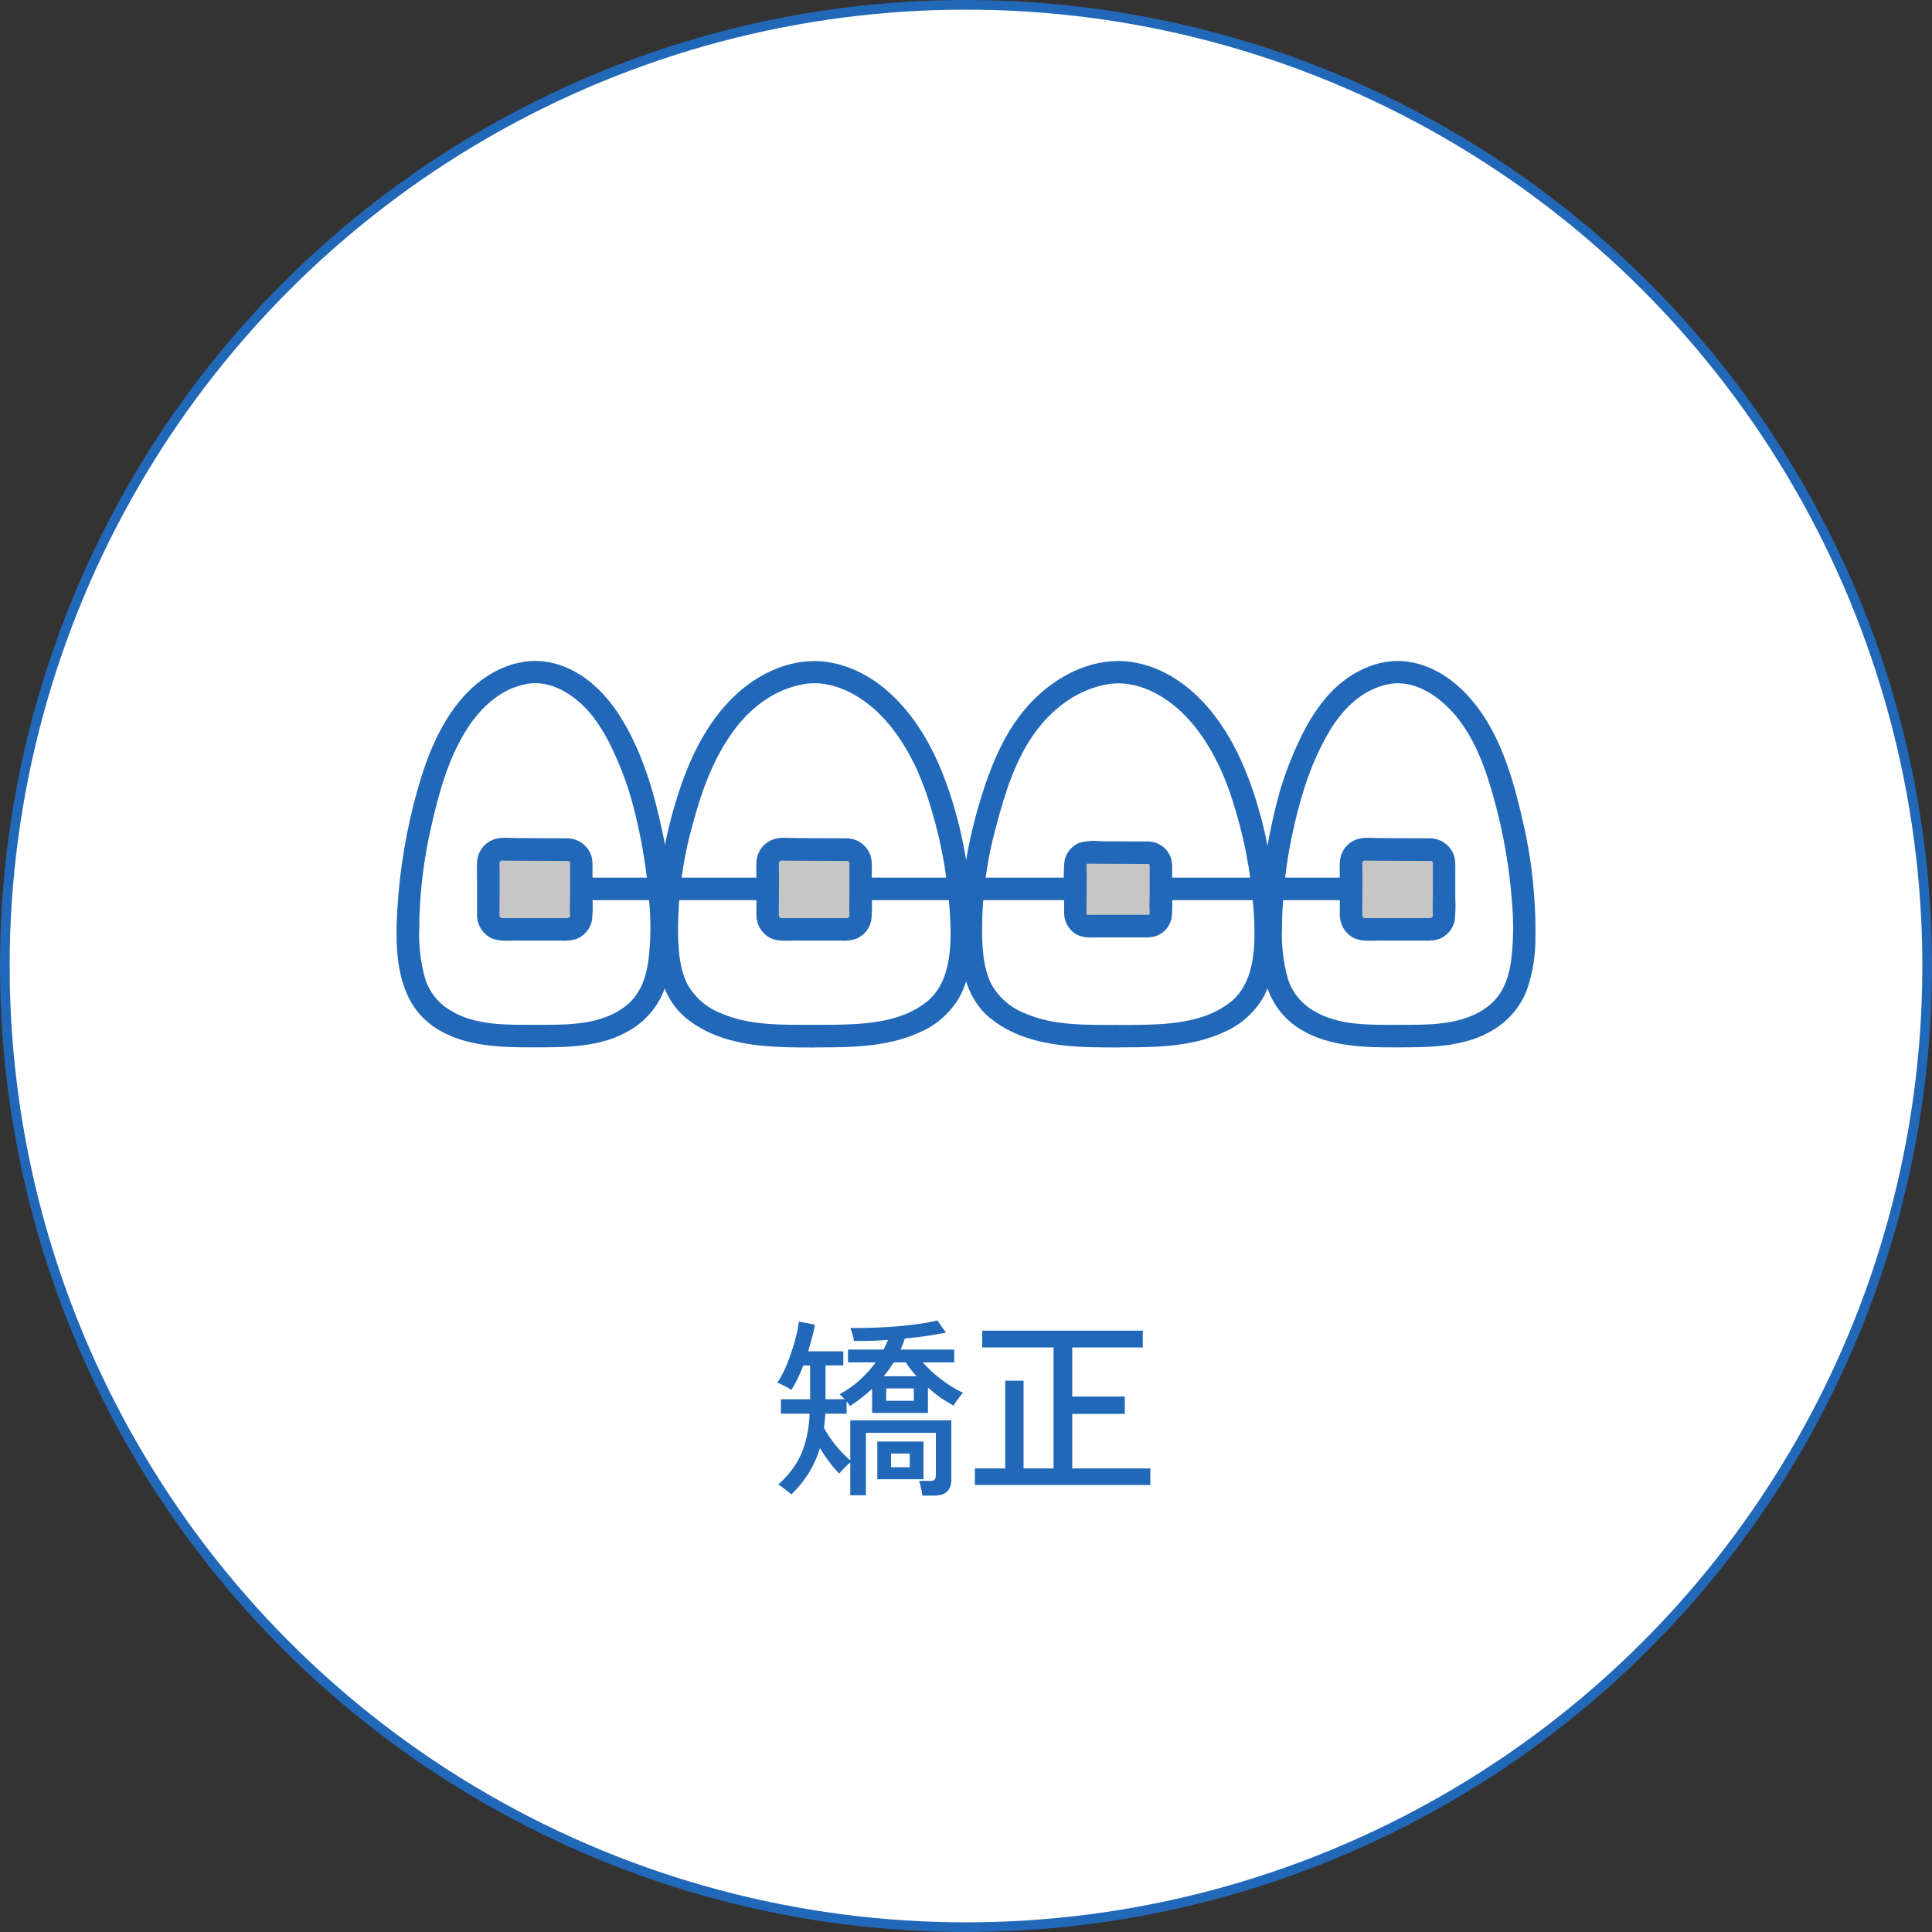
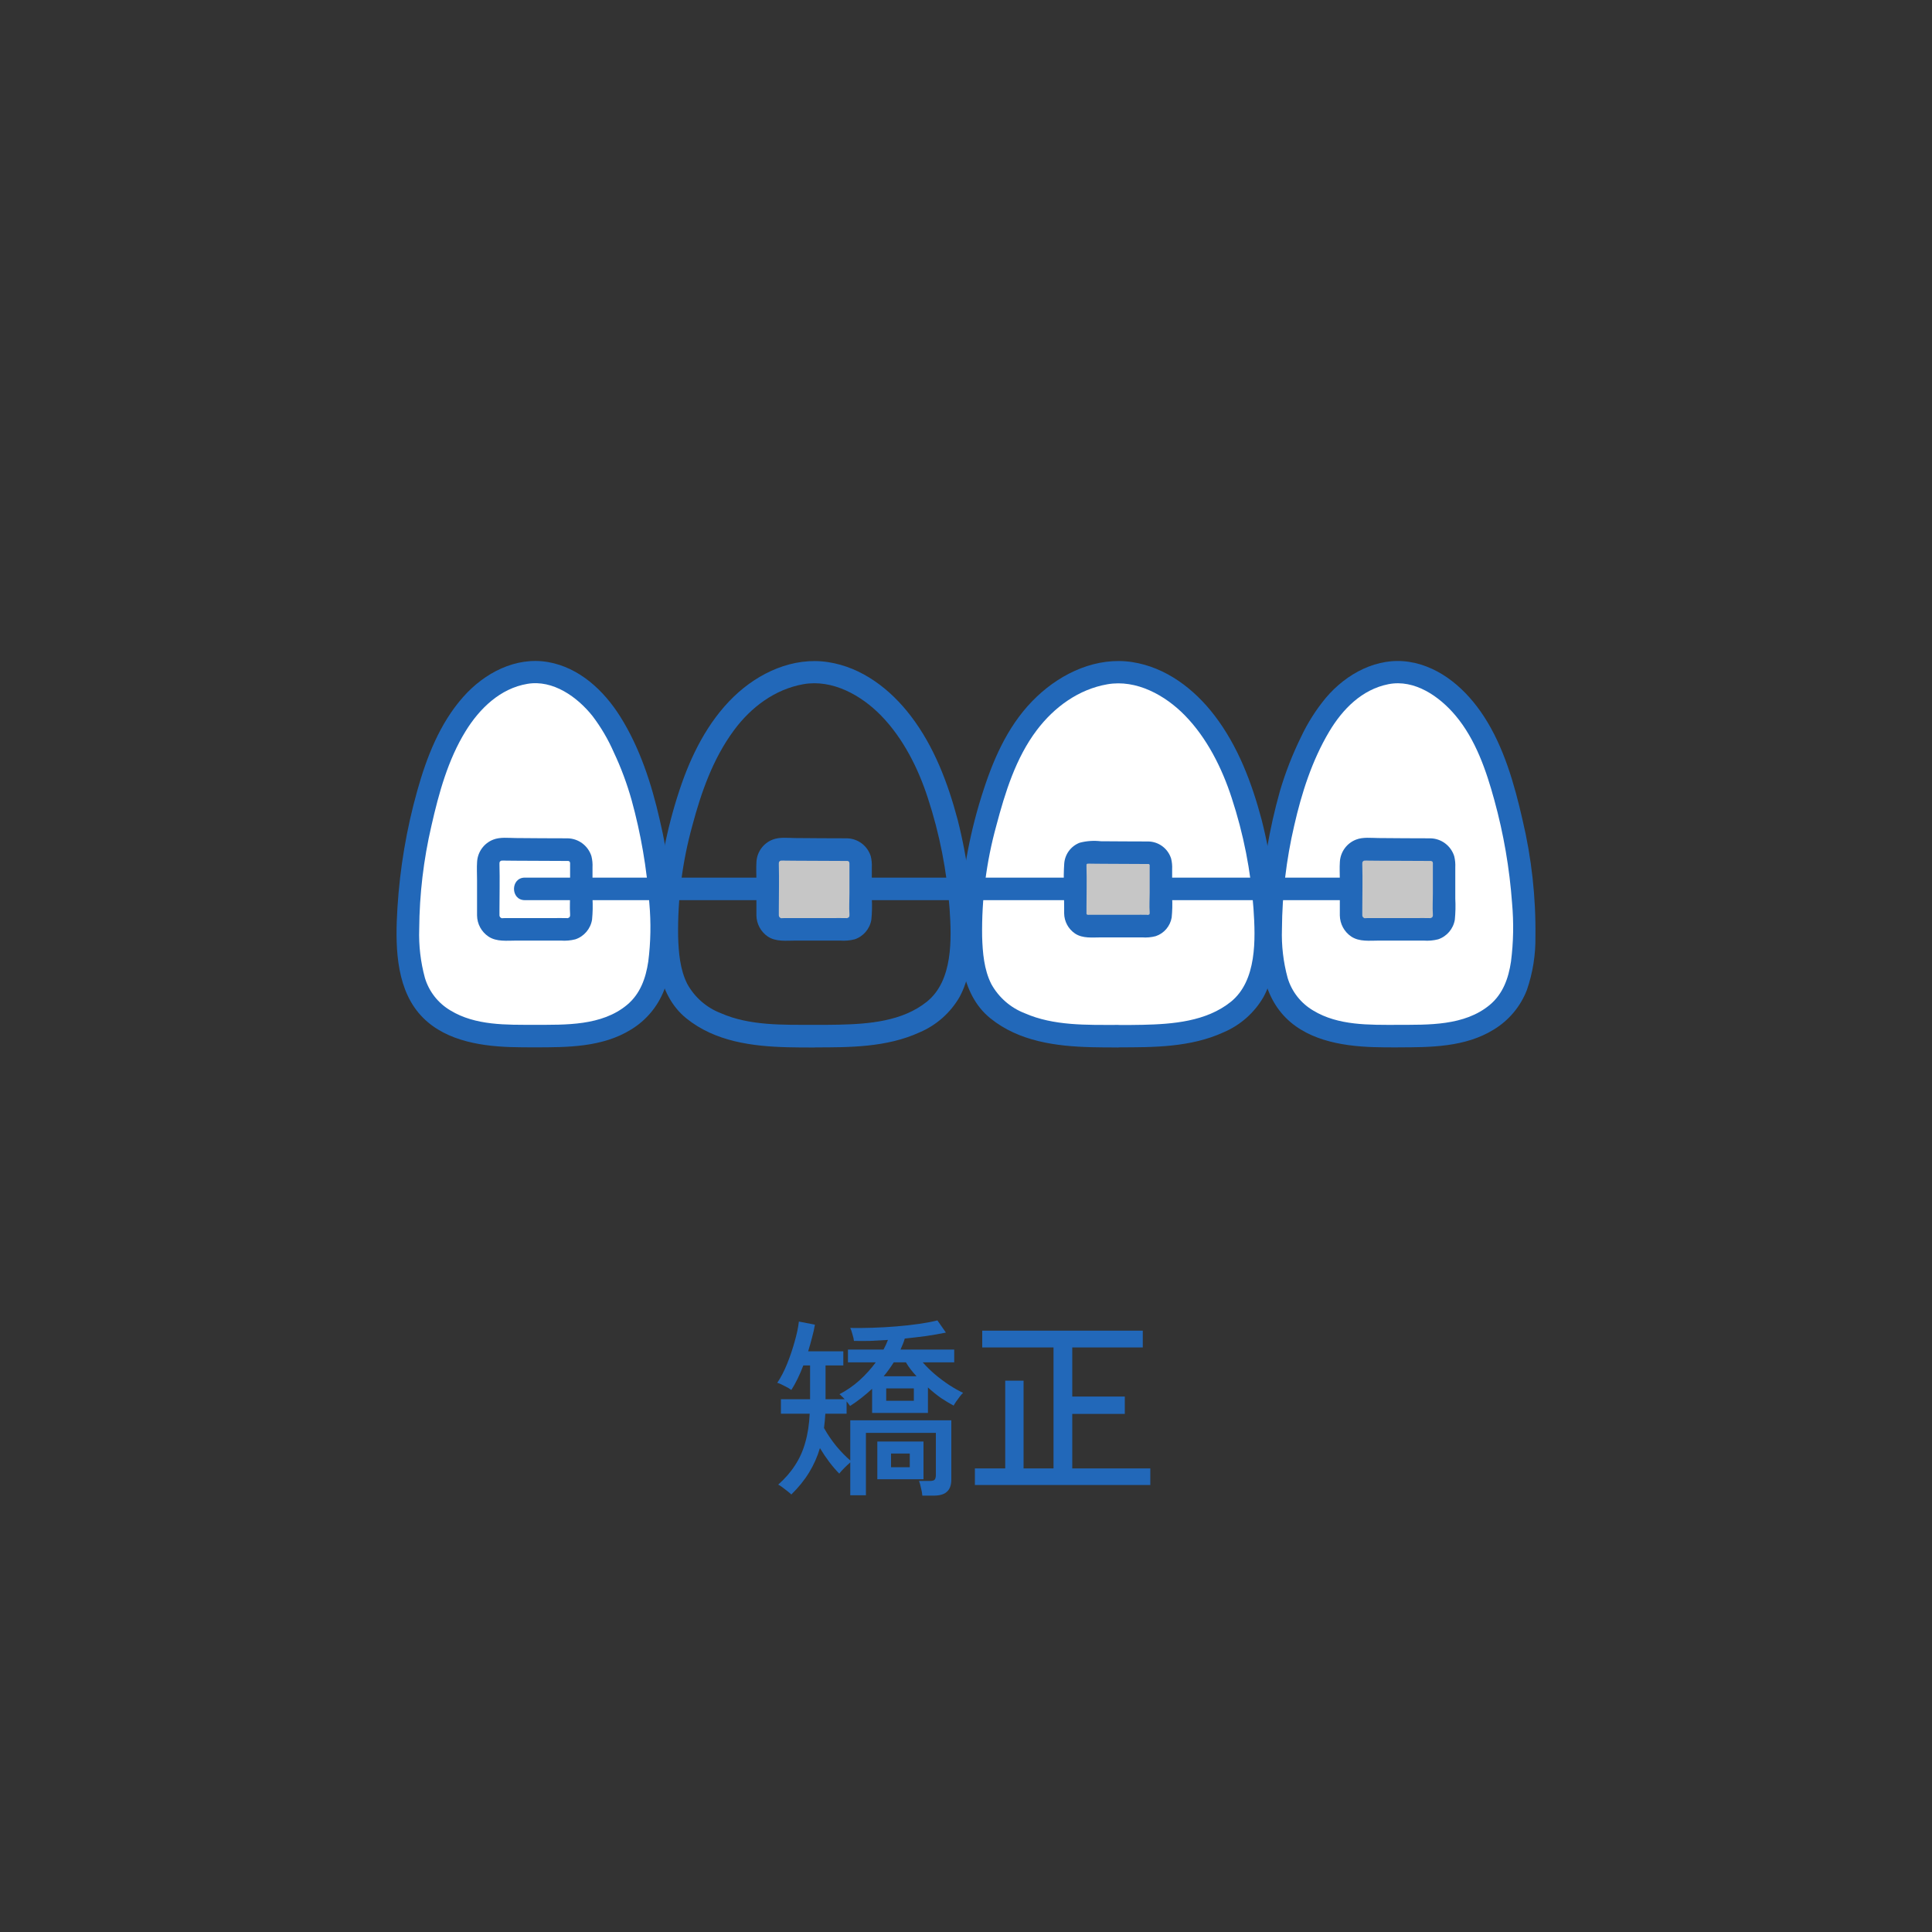
<svg xmlns="http://www.w3.org/2000/svg" width="200" height="200" viewBox="0 0 200 200" fill="none">
  <rect x="0" y="0" width="200" height="200" fill="#333333" stroke="none" />
  <g clip-path="url(#clip0_1827_5160)">
-     <circle cx="100" cy="100" r="99.5" fill="white" stroke="#2268B9" />
    <g clip-path="url(#clip1_1827_5160)">
-       <path d="M84.278 107.255C79.82 107.255 75.092 107.264 71.731 104.47C70.45 103.323 69.609 101.758 69.357 100.052C68.651 96.3 69.198 92.032 69.85 88.3C70.228 86.263 70.745 84.251 71.398 82.288C72.002 80.387 72.805 78.555 73.791 76.825C75.841 73.238 79.347 69.748 84.278 69.549C89.21 69.748 92.711 73.34 94.761 76.927C95.747 78.623 96.55 80.421 97.159 82.292C97.812 84.261 98.329 86.268 98.707 88.305C99.359 92.037 99.906 96.309 99.2 100.057C98.948 101.763 98.107 103.328 96.826 104.475C93.465 107.269 88.737 107.26 84.278 107.26" fill="white" />
      <path d="M115.75 107.255C120.208 107.255 124.937 107.264 128.297 104.47C129.579 103.323 130.42 101.758 130.671 100.052C131.377 96.3 130.836 92.032 130.178 88.3C129.801 86.263 129.284 84.251 128.631 82.288C128.017 80.402 127.205 78.594 126.208 76.878C124.158 73.291 120.677 69.748 115.75 69.544C110.818 69.743 107.187 73.209 105.137 76.796C104.189 78.54 103.425 80.377 102.865 82.283C102.212 84.251 101.694 86.258 101.317 88.295C100.665 92.028 100.118 96.3 100.824 100.047C101.076 101.753 101.917 103.318 103.198 104.465C106.559 107.26 111.287 107.25 115.745 107.25" fill="white" />
      <path d="M144.669 107.255C148.503 107.255 152.574 107.264 155.461 104.47C156.646 103.323 157.24 101.68 157.506 100.052C158.115 96.3 157.646 92.032 157.081 88.3C156.757 86.268 156.312 84.261 155.751 82.288C155.234 80.344 154.537 78.453 153.677 76.64C151.912 73.053 148.914 69.748 144.669 69.549C140.424 69.748 137.61 72.941 135.845 76.528C134.921 78.375 134.167 80.305 133.582 82.288C133.016 84.261 132.576 86.273 132.252 88.3C131.692 92.032 131.223 96.305 131.827 100.052C132.093 101.68 132.683 103.323 133.872 104.47C136.764 107.264 140.83 107.255 144.664 107.255" fill="white" />
      <path d="M55.36 107.255C51.526 107.255 47.459 107.264 44.568 104.47C43.383 103.323 42.788 101.68 42.523 100.052C41.913 96.3 42.382 92.032 42.948 88.3C43.272 86.268 43.717 84.261 44.278 82.288C44.795 80.344 45.491 78.453 46.352 76.64C48.112 73.053 51.114 69.748 55.36 69.549C59.605 69.748 62.419 72.941 64.184 76.528C65.107 78.375 65.862 80.305 66.447 82.288C67.012 84.261 67.452 86.273 67.776 88.3C68.337 92.032 68.811 96.305 68.202 100.052C67.936 101.68 67.341 103.323 66.157 104.47C63.265 107.264 59.199 107.255 55.365 107.255" fill="white" />
      <path d="M84.278 106.088C81.073 106.088 77.601 106.2 74.603 104.878C73.133 104.309 71.91 103.24 71.146 101.855C70.392 100.368 70.247 98.584 70.199 96.941C70.141 93.068 70.634 89.209 71.668 85.476C72.592 81.996 73.82 78.516 75.977 75.6C77.737 73.213 80.222 71.347 83.171 70.827C86.179 70.297 89.172 71.984 91.212 74.079C93.489 76.416 95.046 79.517 96.047 82.599C97.266 86.312 98.02 90.161 98.3 94.059C98.513 97.209 98.663 101.524 95.936 103.707C93.402 105.733 89.931 106.006 86.822 106.074C85.976 106.093 85.129 106.093 84.283 106.093C82.789 106.093 82.789 108.426 84.283 108.426C87.968 108.426 91.797 108.431 95.216 106.861C96.946 106.122 98.392 104.839 99.335 103.206C100.278 101.461 100.563 99.454 100.665 97.495C100.747 95.371 100.631 93.248 100.321 91.148C100.06 89.029 99.664 86.929 99.137 84.864C98.126 81.053 96.695 77.267 94.282 74.113C92.169 71.347 89.234 69.082 85.729 68.543C82.108 67.984 78.534 69.631 75.952 72.125C73.254 74.73 71.509 78.249 70.344 81.782C68.99 85.865 68.177 90.108 67.916 94.404C67.699 98.161 67.878 102.866 71.059 105.427C74.028 107.819 77.857 108.319 81.547 108.411C82.456 108.436 83.369 108.436 84.278 108.436C85.772 108.436 85.772 106.103 84.278 106.103V106.088Z" fill="#2268B9" />
      <path d="M115.75 108.421C119.434 108.421 123.264 108.426 126.682 106.856C128.413 106.117 129.859 104.834 130.802 103.201C131.745 101.456 132.03 99.449 132.131 97.49C132.214 95.367 132.098 93.243 131.788 91.143C131.527 89.024 131.131 86.924 130.604 84.859C129.588 81.034 128.152 77.233 125.73 74.069C123.622 71.313 120.692 69.073 117.201 68.538C113.565 67.979 109.958 69.627 107.342 72.105C104.562 74.73 102.981 78.186 101.815 81.777C100.471 85.865 99.659 90.108 99.388 94.399C99.171 98.156 99.349 102.861 102.531 105.422C105.5 107.814 109.329 108.314 113.018 108.407C113.927 108.431 114.841 108.431 115.75 108.431C117.244 108.431 117.244 106.098 115.75 106.098C112.544 106.098 109.073 106.21 106.075 104.888C104.605 104.319 103.382 103.25 102.618 101.865C101.864 100.377 101.719 98.594 101.67 96.951C101.612 93.077 102.105 89.218 103.135 85.486C104.049 82.04 105.152 78.463 107.327 75.585C109.131 73.199 111.66 71.352 114.633 70.837C117.631 70.312 120.619 71.969 122.659 74.059C124.946 76.397 126.508 79.522 127.509 82.613C128.728 86.326 129.487 90.176 129.762 94.074C129.975 97.223 130.125 101.539 127.398 103.721C124.864 105.748 121.393 106.02 118.284 106.088C117.438 106.108 116.591 106.108 115.745 106.108C114.251 106.108 114.251 108.441 115.745 108.441L115.75 108.421Z" fill="#2268B9" />
      <path d="M144.669 108.421C148.039 108.421 151.675 108.421 154.644 106.574C156.201 105.626 157.4 104.193 158.062 102.487C158.676 100.703 158.976 98.827 158.947 96.941C159 92.873 158.546 88.81 157.608 84.854C156.766 81.17 155.683 77.335 153.604 74.147C151.825 71.42 149.19 69.043 145.887 68.518C142.585 67.993 139.379 69.733 137.271 72.217C136.232 73.466 135.361 74.841 134.67 76.314C133.79 78.108 133.065 79.969 132.499 81.884C131.392 85.821 130.705 89.87 130.459 93.952C130.236 97.563 130.212 101.967 132.668 104.883C134.975 107.624 138.775 108.285 142.145 108.397C142.986 108.426 143.828 108.426 144.669 108.426C146.163 108.426 146.163 106.093 144.669 106.093C141.749 106.093 138.538 106.185 135.946 104.611C134.67 103.862 133.722 102.657 133.297 101.238C132.847 99.59 132.649 97.879 132.707 96.173C132.731 92.572 133.157 88.985 133.974 85.476C134.743 82.098 135.816 78.735 137.595 75.741C138.983 73.408 140.99 71.366 143.731 70.827C146.439 70.292 149.021 72.1 150.679 74.079C152.753 76.547 153.851 79.75 154.692 82.822C155.654 86.317 156.268 89.894 156.53 93.505C156.708 95.512 156.675 97.534 156.418 99.537C156.162 101.267 155.587 102.89 154.214 104.032C151.598 106.205 147.865 106.088 144.669 106.088C143.175 106.088 143.175 108.421 144.669 108.421Z" fill="#2268B9" />
      <path d="M55.359 106.088C52.439 106.088 49.228 106.181 46.637 104.606C45.36 103.857 44.413 102.652 43.987 101.233C43.538 99.585 43.339 97.879 43.397 96.168C43.422 92.567 43.847 88.98 44.664 85.471C45.428 82.108 46.376 78.647 48.199 75.692C49.644 73.345 51.786 71.264 54.591 70.793C57.25 70.341 59.764 72.149 61.34 74.127C62.216 75.284 62.955 76.538 63.536 77.87C64.29 79.464 64.904 81.121 65.383 82.822C66.345 86.312 66.959 89.894 67.22 93.505C67.399 95.512 67.365 97.534 67.109 99.537C66.853 101.267 66.277 102.89 64.904 104.032C62.288 106.205 58.555 106.088 55.359 106.088C53.865 106.088 53.865 108.421 55.359 108.421C58.73 108.421 62.365 108.421 65.334 106.574C66.891 105.627 68.09 104.193 68.753 102.487C69.367 100.703 69.662 98.827 69.638 96.941C69.691 92.873 69.236 88.81 68.293 84.854C67.452 81.16 66.238 77.413 64.213 74.19C62.511 71.478 59.977 69.107 56.742 68.538C53.382 67.95 50.128 69.675 47.938 72.159C45.52 74.895 44.161 78.394 43.189 81.874C42.082 85.816 41.4 89.865 41.144 93.947C40.922 97.559 40.898 101.962 43.354 104.878C45.66 107.619 49.461 108.28 52.831 108.392C53.672 108.421 54.513 108.421 55.355 108.421C56.849 108.421 56.849 106.088 55.355 106.088H55.359Z" fill="#2268B9" />
      <path d="M54.33 93.184H148.445C149.939 93.184 149.939 90.851 148.445 90.851H147.246C145.752 90.851 145.752 93.184 147.246 93.184H148.445V90.851H54.33C52.836 90.851 52.836 93.184 54.33 93.184Z" fill="#2268B9" />
-       <path d="M58.759 87.95C56.53 87.945 53.667 87.925 51.98 87.911C51.197 87.906 50.554 88.538 50.544 89.325C50.544 89.33 50.544 89.335 50.544 89.34V94.769C50.544 95.556 51.182 96.198 51.965 96.198H58.754C59.537 96.198 60.175 95.556 60.175 94.769V89.379C60.175 88.591 59.542 87.95 58.759 87.95Z" fill="#C6C6C6" />
      <path d="M58.759 86.783C56.975 86.783 55.186 86.769 53.402 86.754C52.638 86.749 51.777 86.633 51.057 86.919C50.104 87.289 49.452 88.183 49.389 89.209C49.345 89.84 49.384 90.482 49.384 91.114V94.108C49.384 94.326 49.379 94.545 49.384 94.764C49.394 95.644 49.834 96.455 50.559 96.946C51.405 97.515 52.488 97.369 53.455 97.369H58.053C58.561 97.408 59.069 97.364 59.562 97.238C60.466 96.936 61.129 96.154 61.288 95.211C61.361 94.482 61.375 93.748 61.336 93.019V89.806C61.356 89.413 61.322 89.014 61.225 88.63C60.882 87.546 59.891 86.803 58.759 86.783C58.116 86.783 57.599 87.308 57.599 87.95C57.599 88.591 58.116 89.116 58.759 89.116C58.658 89.116 58.837 89.126 58.837 89.126C58.837 89.126 58.972 89.199 58.914 89.145C59.001 89.233 58.996 89.194 59.02 89.374C59.045 89.568 59.016 89.325 59.016 89.398C59.02 89.583 59.016 89.772 59.016 89.957V92.509C59.016 93.204 58.967 93.923 59.016 94.618C59.016 94.667 59.016 94.715 59.016 94.769C59.02 94.667 59.02 94.788 59.006 94.846C58.996 94.88 58.914 95.026 58.982 94.91C58.933 94.987 58.875 94.997 58.943 94.963C58.919 94.978 58.774 95.051 58.89 95.002C58.861 95.012 58.745 95.041 58.803 95.046C58.725 95.046 58.759 95.046 58.58 95.041C58.136 95.026 57.686 95.041 57.246 95.041H52.246C52.217 95.041 51.869 95.051 52.019 95.06C51.85 95.06 51.71 94.929 51.705 94.759C51.705 94.759 51.705 94.759 51.705 94.754C51.7 94.555 51.705 94.356 51.705 94.156C51.705 92.616 51.748 91.065 51.705 89.524V89.354C51.705 89.442 51.71 89.277 51.715 89.272C51.724 89.223 51.753 89.184 51.792 89.155C51.826 89.121 51.869 89.097 51.918 89.092C52.077 89.082 52.237 89.082 52.396 89.092L53.552 89.102C55.288 89.116 57.023 89.121 58.764 89.126C60.258 89.131 60.258 86.798 58.764 86.793L58.759 86.783Z" fill="#2268B9" />
      <path d="M87.678 87.95C85.454 87.945 82.591 87.925 80.899 87.911C80.116 87.906 79.473 88.538 79.463 89.325C79.463 89.325 79.463 89.335 79.463 89.34V94.769C79.463 95.556 80.101 96.198 80.884 96.198H87.673C88.456 96.198 89.094 95.556 89.09 94.769V89.374C89.09 88.587 88.456 87.945 87.673 87.945L87.678 87.95Z" fill="#C6C6C6" />
      <path d="M118.879 88.275C116.828 88.275 114.198 88.256 112.641 88.241C111.921 88.236 111.326 88.82 111.321 89.544C111.321 89.544 111.321 89.553 111.321 89.558V94.555C111.321 95.284 111.906 95.872 112.632 95.872H118.879C119.599 95.872 120.184 95.284 120.184 94.56V89.602C120.184 88.878 119.604 88.285 118.883 88.285L118.879 88.275Z" fill="#C6C6C6" />
      <path d="M148.073 87.95C145.849 87.945 142.987 87.925 141.294 87.911C140.511 87.906 139.868 88.538 139.858 89.325C139.858 89.33 139.858 89.335 139.858 89.34V94.769C139.858 95.556 140.497 96.198 141.28 96.198H148.068C148.852 96.198 149.49 95.556 149.49 94.769V89.374C149.49 88.587 148.857 87.945 148.073 87.945V87.95Z" fill="#C6C6C6" />
      <path d="M87.678 86.783C85.894 86.783 84.11 86.769 82.321 86.754C81.557 86.749 80.696 86.633 79.976 86.919C79.023 87.289 78.371 88.183 78.308 89.209C78.264 89.84 78.303 90.482 78.303 91.114V94.108C78.303 94.326 78.298 94.545 78.303 94.764C78.317 95.639 78.757 96.455 79.478 96.946C80.324 97.515 81.407 97.369 82.369 97.369H86.968C87.475 97.408 87.983 97.364 88.476 97.238C89.38 96.936 90.043 96.154 90.202 95.211C90.275 94.482 90.289 93.748 90.251 93.019V89.806C90.27 89.413 90.236 89.014 90.139 88.63C89.796 87.546 88.805 86.803 87.673 86.783C87.03 86.783 86.513 87.308 86.513 87.95C86.513 88.591 87.03 89.116 87.673 89.116C87.572 89.116 87.751 89.126 87.751 89.126C87.751 89.126 87.886 89.199 87.828 89.145C87.915 89.233 87.91 89.194 87.934 89.374C87.959 89.568 87.93 89.325 87.934 89.398C87.939 89.583 87.934 89.772 87.934 89.957V92.509C87.934 93.204 87.886 93.923 87.934 94.618C87.934 94.667 87.934 94.715 87.934 94.769C87.939 94.667 87.939 94.788 87.925 94.846C87.915 94.88 87.833 95.026 87.901 94.91C87.857 94.987 87.794 94.997 87.862 94.963C87.838 94.978 87.693 95.051 87.809 95.002C87.78 95.012 87.664 95.041 87.722 95.046C87.644 95.046 87.678 95.046 87.499 95.041C87.055 95.026 86.605 95.041 86.165 95.041H81.165C81.136 95.041 80.788 95.051 80.938 95.06C80.769 95.06 80.629 94.929 80.624 94.759C80.624 94.759 80.624 94.759 80.624 94.754C80.619 94.555 80.624 94.356 80.624 94.156C80.624 92.616 80.667 91.065 80.624 89.524V89.354C80.624 89.442 80.629 89.277 80.633 89.272C80.643 89.223 80.672 89.184 80.711 89.155C80.745 89.121 80.788 89.097 80.837 89.092C80.996 89.082 81.156 89.082 81.315 89.092L82.471 89.102C84.207 89.116 85.947 89.121 87.683 89.126C89.177 89.126 89.177 86.798 87.683 86.793L87.678 86.783Z" fill="#2268B9" />
      <path d="M118.878 87.109C117.235 87.109 115.591 87.094 113.951 87.085C113.221 87.002 112.482 87.051 111.766 87.24C110.847 87.595 110.224 88.45 110.166 89.437C110.064 90.924 110.161 92.455 110.161 93.947C110.161 94.147 110.156 94.351 110.161 94.55C110.17 95.391 110.596 96.173 111.287 96.64C112.085 97.17 113.091 97.038 113.995 97.038H118.226C118.7 97.073 119.178 97.034 119.638 96.912C120.498 96.625 121.136 95.882 121.291 94.983C121.359 94.302 121.378 93.622 121.34 92.941V89.986C121.359 89.612 121.325 89.243 121.233 88.878C120.909 87.843 119.957 87.128 118.874 87.109C118.231 87.109 117.713 87.629 117.713 88.275C117.713 88.922 118.231 89.442 118.874 89.442C118.825 89.442 118.675 89.379 118.912 89.447C118.883 89.437 118.777 89.408 118.898 89.437C119.072 89.476 118.782 89.379 118.936 89.452C119.057 89.51 118.946 89.427 118.936 89.422C118.946 89.422 119.062 89.631 118.975 89.442C118.999 89.495 119.014 89.549 119.023 89.607C119.043 89.792 119.014 89.529 119.014 89.607V92.47C119.014 93.111 118.965 93.772 119.014 94.409C119.014 94.453 119.014 94.501 119.014 94.545C119.014 94.419 119.028 94.511 119.009 94.589C118.98 94.696 118.927 94.701 118.97 94.652C118.936 94.691 118.806 94.759 118.941 94.676C118.883 94.71 118.825 94.696 118.874 94.71C118.985 94.74 118.7 94.696 118.83 94.71L118.704 94.701C118.298 94.686 117.882 94.701 117.476 94.701H112.709C112.598 94.691 112.593 94.701 112.699 94.72C112.718 94.715 112.501 94.72 112.617 94.715C112.733 94.71 112.462 94.671 112.573 94.706C112.651 94.73 112.544 94.686 112.515 94.657C112.544 94.686 112.617 94.842 112.491 94.628C112.491 94.623 112.409 94.458 112.457 94.56C112.506 94.662 112.448 94.487 112.453 94.477C112.457 94.467 112.472 94.594 112.472 94.526V93.972C112.472 92.552 112.515 91.128 112.472 89.709V89.554L112.453 89.626C112.491 89.505 112.496 89.476 112.457 89.544C112.428 89.593 112.433 89.588 112.467 89.525C112.482 89.481 112.467 89.476 112.506 89.452C112.544 89.427 112.525 89.413 112.573 89.408C112.718 89.393 112.868 89.408 113.013 89.408L114.077 89.418C115.678 89.427 117.273 89.437 118.874 89.442C120.368 89.442 120.368 87.114 118.874 87.109H118.878Z" fill="#2268B9" />
      <path d="M148.074 86.783C146.29 86.783 144.501 86.769 142.716 86.754C141.952 86.749 141.092 86.633 140.371 86.919C139.419 87.289 138.766 88.183 138.703 89.209C138.66 89.84 138.698 90.482 138.698 91.114V94.108C138.698 94.326 138.694 94.545 138.698 94.764C138.713 95.639 139.148 96.455 139.873 96.946C140.72 97.515 141.803 97.369 142.77 97.369H147.368C147.876 97.408 148.383 97.364 148.876 97.238C149.781 96.936 150.443 96.154 150.603 95.211C150.675 94.482 150.69 93.748 150.651 93.019V89.806C150.67 89.413 150.636 89.014 150.54 88.63C150.196 87.546 149.205 86.803 148.074 86.783C147.431 86.783 146.913 87.303 146.913 87.95C146.913 88.596 147.431 89.116 148.074 89.116C147.972 89.116 148.151 89.126 148.151 89.126C148.151 89.126 148.287 89.199 148.228 89.145C148.316 89.233 148.311 89.194 148.335 89.374C148.359 89.568 148.325 89.325 148.33 89.398C148.335 89.583 148.33 89.772 148.33 89.957V92.509C148.33 93.204 148.282 93.923 148.33 94.618C148.33 94.667 148.33 94.715 148.33 94.769C148.335 94.667 148.34 94.788 148.32 94.846C148.311 94.88 148.228 95.026 148.296 94.91C148.248 94.987 148.19 94.997 148.257 94.963C148.233 94.978 148.088 95.051 148.204 95.002C148.175 95.012 148.059 95.041 148.122 95.046C148.045 95.046 148.079 95.046 147.9 95.041C147.455 95.026 147.005 95.041 146.565 95.041H141.566C141.537 95.041 141.189 95.051 141.338 95.06C141.169 95.06 141.029 94.929 141.024 94.759C141.024 94.759 141.024 94.759 141.024 94.754C141.019 94.555 141.024 94.356 141.024 94.156C141.024 92.616 141.068 91.065 141.024 89.524V89.354C141.024 89.442 141.029 89.277 141.034 89.272C141.043 89.223 141.073 89.184 141.111 89.155C141.145 89.121 141.189 89.097 141.237 89.092C141.396 89.082 141.561 89.082 141.72 89.092L142.871 89.102C144.607 89.116 146.343 89.121 148.083 89.126C149.573 89.126 149.577 86.798 148.083 86.793L148.074 86.783Z" fill="#2268B9" />
    </g>
    <path d="M95.48 154.828C95.467 154.615 95.42 154.348 95.34 154.028C95.273 153.722 95.207 153.482 95.14 153.308H96.24C96.493 153.308 96.66 153.268 96.74 153.188C96.833 153.095 96.88 152.928 96.88 152.688V148.328H89.64V154.788H88.02V151.388C87.847 151.535 87.64 151.728 87.4 151.968C87.16 152.208 86.987 152.402 86.88 152.548C86.173 151.828 85.507 150.948 84.88 149.908C84.613 150.802 84.24 151.642 83.76 152.428C83.28 153.215 82.667 153.975 81.92 154.708C81.827 154.615 81.693 154.502 81.52 154.368C81.347 154.235 81.173 154.102 81 153.968C80.827 153.835 80.68 153.742 80.56 153.688C81.267 153.062 81.847 152.395 82.3 151.688C82.767 150.982 83.12 150.195 83.36 149.328C83.613 148.462 83.767 147.468 83.82 146.348H80.84V144.848H83.86V141.348H83.16C82.773 142.362 82.36 143.208 81.92 143.888C81.747 143.755 81.507 143.615 81.2 143.468C80.907 143.308 80.66 143.202 80.46 143.148C80.833 142.602 81.173 141.948 81.48 141.188C81.787 140.428 82.047 139.662 82.26 138.888C82.487 138.102 82.633 137.408 82.7 136.808L84.36 137.128C84.293 137.542 84.193 137.988 84.06 138.468C83.94 138.935 83.807 139.408 83.66 139.888H87.3V141.348H85.46V144.848H87.44C87.347 144.742 87.247 144.642 87.14 144.548C87.047 144.442 86.967 144.368 86.9 144.328C87.647 143.942 88.34 143.462 88.98 142.888C89.62 142.302 90.18 141.682 90.66 141.028H87.78V139.708H91.46C91.66 139.335 91.813 139.002 91.92 138.708C91.307 138.748 90.7 138.782 90.1 138.808C89.513 138.822 88.947 138.822 88.4 138.808C88.387 138.635 88.333 138.402 88.24 138.108C88.16 137.815 88.087 137.602 88.02 137.468C88.74 137.482 89.513 137.475 90.34 137.448C91.167 137.422 91.987 137.375 92.8 137.308C93.627 137.242 94.407 137.155 95.14 137.048C95.873 136.942 96.507 136.822 97.04 136.688L97.92 137.948C97.267 138.082 96.58 138.202 95.86 138.308C95.14 138.402 94.407 138.488 93.66 138.568C93.607 138.755 93.54 138.948 93.46 139.148C93.38 139.335 93.3 139.522 93.22 139.708H98.78V141.028H95.52C95.88 141.442 96.3 141.855 96.78 142.268C97.273 142.682 97.773 143.055 98.28 143.388C98.8 143.722 99.273 143.988 99.7 144.188C99.607 144.268 99.493 144.395 99.36 144.568C99.227 144.742 99.1 144.915 98.98 145.088C98.86 145.262 98.773 145.402 98.72 145.508C98.32 145.295 97.887 145.035 97.42 144.728C96.967 144.408 96.513 144.042 96.06 143.628V146.268H90.28V143.768C89.933 144.088 89.567 144.402 89.18 144.708C88.807 145.002 88.413 145.282 88 145.548C87.96 145.482 87.907 145.408 87.84 145.328C87.773 145.248 87.707 145.162 87.64 145.068V146.348H85.44C85.427 146.602 85.407 146.855 85.38 147.108C85.353 147.362 85.327 147.602 85.3 147.828C85.673 148.495 86.1 149.122 86.58 149.708C87.06 150.282 87.54 150.775 88.02 151.188V147.028H98.48V153.168C98.48 153.728 98.333 154.142 98.04 154.408C97.76 154.688 97.293 154.828 96.64 154.828H95.48ZM90.82 153.128V149.228H95.6V153.128H90.82ZM91.74 145.008H94.6V143.728H91.74V145.008ZM91.48 142.468H94.88C94.667 142.242 94.467 142.008 94.28 141.768C94.093 141.528 93.927 141.282 93.78 141.028H92.52C92.213 141.522 91.867 142.002 91.48 142.468ZM92.24 151.888H94.18V150.468H92.24V151.888ZM100.92 153.728V152.008H104.06V142.928H105.96V152.008H109.06V139.488H101.68V137.748H118.3V139.488H111V144.568H116.44V146.368H111V152.008H119.08V153.728H100.92Z" fill="#2268B9" />
  </g>
  <defs>
    <clipPath id="clip0_1827_5160">
      <rect width="200" height="200" fill="white" />
    </clipPath>
    <clipPath id="clip1_1827_5160">
      <rect width="117.895" height="40" fill="white" transform="translate(41.053 68.421)" />
    </clipPath>
  </defs>
</svg>